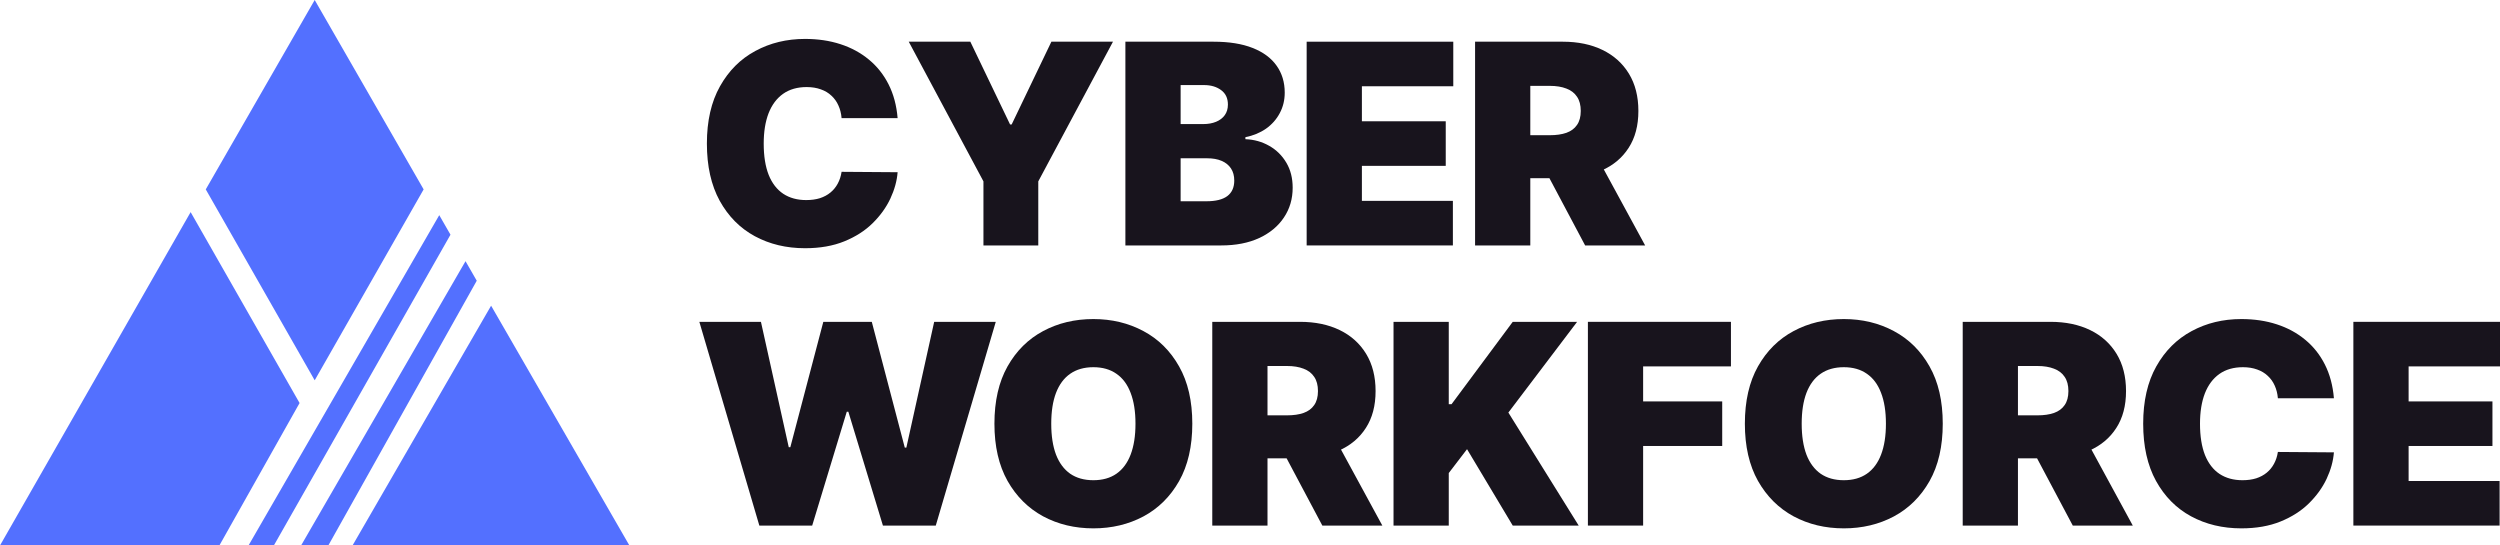
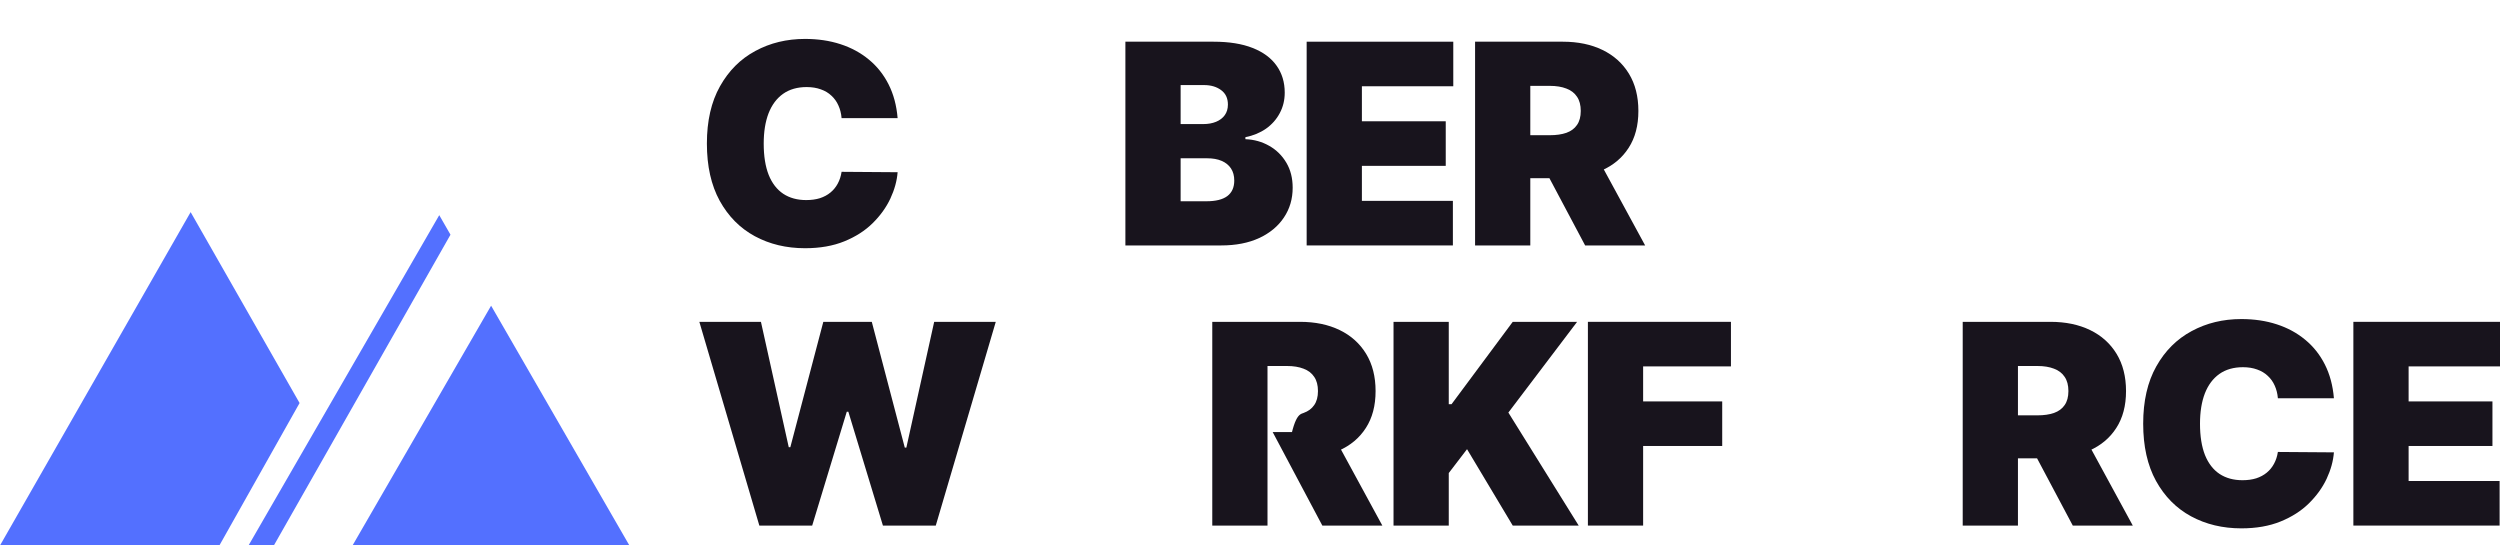
<svg xmlns="http://www.w3.org/2000/svg" width="275" height="60" viewBox="0 0 275 60" fill="none">
  <path d="M69.235 60H38.778L54.021 33.627L69.235 60Z" fill="#5370FF" />
-   <path d="M52.442 30.88L51.207 28.73L33.12 60H36.115L52.442 30.88Z" fill="#5370FF" />
  <path d="M49.553 25.817L48.318 23.667L27.337 60H30.124L49.553 25.817Z" fill="#5370FF" />
-   <path d="M34.617 41.833L22.634 20.833L34.617 0L46.6 20.833L34.617 41.833Z" fill="#5370FF" />
  <path d="M0 60H24.132L32.953 44.333L20.97 23.333L0 60Z" fill="#5370FF" />
  <path d="M258.871 57.813V35.402H275V40.304H264.947V44.156H274.169V49.058H264.947V52.91H274.956V57.813H258.871Z" fill="#18141D" />
  <path d="M256.73 43.806H250.567C250.524 43.295 250.407 42.832 250.218 42.416C250.036 42.001 249.781 41.643 249.453 41.344C249.132 41.038 248.742 40.804 248.284 40.644C247.825 40.476 247.304 40.392 246.721 40.392C245.701 40.392 244.838 40.64 244.131 41.136C243.432 41.632 242.9 42.343 242.536 43.27C242.179 44.196 242 45.309 242 46.608C242 47.979 242.183 49.128 242.547 50.054C242.918 50.974 243.454 51.667 244.153 52.134C244.852 52.593 245.694 52.823 246.677 52.823C247.238 52.823 247.741 52.754 248.185 52.615C248.63 52.469 249.016 52.261 249.344 51.991C249.671 51.721 249.937 51.397 250.141 51.017C250.352 50.631 250.494 50.197 250.567 49.715L256.73 49.759C256.657 50.707 256.392 51.674 255.933 52.659C255.474 53.636 254.822 54.541 253.977 55.373C253.139 56.197 252.101 56.861 250.862 57.364C249.624 57.868 248.185 58.119 246.546 58.119C244.492 58.119 242.649 57.678 241.017 56.795C239.392 55.913 238.107 54.614 237.16 52.9C236.22 51.185 235.75 49.088 235.75 46.608C235.75 44.112 236.231 42.011 237.192 40.304C238.154 38.59 239.451 37.295 241.082 36.42C242.714 35.537 244.536 35.096 246.546 35.096C247.959 35.096 249.26 35.289 250.447 35.676C251.635 36.062 252.676 36.628 253.572 37.372C254.468 38.109 255.19 39.017 255.736 40.096C256.282 41.176 256.614 42.413 256.73 43.806Z" fill="#18141D" />
  <path d="M215.898 57.813V35.402H225.558C227.219 35.402 228.672 35.705 229.918 36.31C231.164 36.916 232.133 37.787 232.825 38.925C233.517 40.063 233.863 41.428 233.863 43.018C233.863 44.623 233.506 45.976 232.792 47.078C232.085 48.179 231.091 49.011 229.809 49.573C228.534 50.135 227.044 50.415 225.34 50.415H219.57V45.688H224.116C224.83 45.688 225.438 45.6 225.941 45.425C226.451 45.243 226.84 44.955 227.11 44.561C227.387 44.167 227.525 43.653 227.525 43.018C227.525 42.376 227.387 41.854 227.11 41.453C226.84 41.045 226.451 40.746 225.941 40.556C225.438 40.359 224.83 40.26 224.116 40.26H221.974V57.813H215.898ZM229.011 47.526L234.606 57.813H228.006L222.542 47.526H229.011Z" fill="#18141D" />
-   <path d="M213.703 46.608C213.703 49.102 213.218 51.207 212.249 52.922C211.28 54.629 209.973 55.923 208.326 56.806C206.68 57.682 204.844 58.119 202.819 58.119C200.779 58.119 198.936 57.678 197.29 56.795C195.651 55.905 194.347 54.607 193.378 52.9C192.416 51.185 191.936 49.088 191.936 46.608C191.936 44.112 192.416 42.011 193.378 40.304C194.347 38.59 195.651 37.295 197.29 36.42C198.936 35.537 200.779 35.096 202.819 35.096C204.844 35.096 206.68 35.537 208.326 36.42C209.973 37.295 211.28 38.59 212.249 40.304C213.218 42.011 213.703 44.112 213.703 46.608ZM207.452 46.608C207.452 45.265 207.274 44.134 206.917 43.215C206.567 42.289 206.046 41.588 205.354 41.114C204.669 40.633 203.824 40.392 202.819 40.392C201.814 40.392 200.965 40.633 200.273 41.114C199.588 41.588 199.067 42.289 198.71 43.215C198.361 44.134 198.186 45.265 198.186 46.608C198.186 47.95 198.361 49.084 198.71 50.011C199.067 50.93 199.588 51.63 200.273 52.112C200.965 52.586 201.814 52.823 202.819 52.823C203.824 52.823 204.669 52.586 205.354 52.112C206.046 51.63 206.567 50.93 206.917 50.011C207.274 49.084 207.452 47.95 207.452 46.608Z" fill="#18141D" />
  <path d="M174.669 57.813V35.402H190.404V40.304H180.744V44.156H189.443V49.058H180.744V57.813H174.669Z" fill="#18141D" />
  <path d="M153.288 57.813V35.402H159.364V44.462H159.67L166.401 35.402H173.482L165.92 45.382L173.656 57.813H166.401L161.374 49.409L159.364 52.035V57.813H153.288Z" fill="#18141D" />
-   <path d="M133.35 57.813V35.402H143.009C144.67 35.402 146.124 35.705 147.369 36.31C148.615 36.916 149.584 37.787 150.276 38.925C150.968 40.063 151.314 41.428 151.314 43.018C151.314 44.623 150.957 45.976 150.243 47.078C149.537 48.179 148.542 49.011 147.26 49.573C145.985 50.135 144.495 50.415 142.791 50.415H137.021V45.688H141.567C142.281 45.688 142.889 45.6 143.392 45.425C143.902 45.243 144.291 44.955 144.561 44.561C144.838 44.167 144.976 43.653 144.976 43.018C144.976 42.376 144.838 41.854 144.561 41.453C144.291 41.045 143.902 40.746 143.392 40.556C142.889 40.359 142.281 40.26 141.567 40.26H139.425V57.813H133.35ZM146.462 47.526L152.057 57.813H145.457L139.993 47.526H146.462Z" fill="#18141D" />
-   <path d="M131.154 46.608C131.154 49.102 130.669 51.207 129.7 52.922C128.732 54.629 127.424 55.923 125.778 56.806C124.131 57.682 122.295 58.119 120.27 58.119C118.231 58.119 116.387 57.678 114.741 56.795C113.102 55.905 111.798 54.607 110.829 52.9C109.868 51.185 109.387 49.088 109.387 46.608C109.387 44.112 109.868 42.011 110.829 40.304C111.798 38.59 113.102 37.295 114.741 36.42C116.387 35.537 118.231 35.096 120.27 35.096C122.295 35.096 124.131 35.537 125.778 36.42C127.424 37.295 128.732 38.59 129.7 40.304C130.669 42.011 131.154 44.112 131.154 46.608ZM124.903 46.608C124.903 45.265 124.725 44.134 124.368 43.215C124.018 42.289 123.497 41.588 122.805 41.114C122.121 40.633 121.276 40.392 120.27 40.392C119.265 40.392 118.416 40.633 117.724 41.114C117.039 41.588 116.519 42.289 116.162 43.215C115.812 44.134 115.637 45.265 115.637 46.608C115.637 47.95 115.812 49.084 116.162 50.011C116.519 50.93 117.039 51.63 117.724 52.112C118.416 52.586 119.265 52.823 120.27 52.823C121.276 52.823 122.121 52.586 122.805 52.112C123.497 51.63 124.018 50.93 124.368 50.011C124.725 49.084 124.903 47.95 124.903 46.608Z" fill="#18141D" />
+   <path d="M133.35 57.813V35.402H143.009C144.67 35.402 146.124 35.705 147.369 36.31C148.615 36.916 149.584 37.787 150.276 38.925C150.968 40.063 151.314 41.428 151.314 43.018C151.314 44.623 150.957 45.976 150.243 47.078C149.537 48.179 148.542 49.011 147.26 49.573C145.985 50.135 144.495 50.415 142.791 50.415H137.021H141.567C142.281 45.688 142.889 45.6 143.392 45.425C143.902 45.243 144.291 44.955 144.561 44.561C144.838 44.167 144.976 43.653 144.976 43.018C144.976 42.376 144.838 41.854 144.561 41.453C144.291 41.045 143.902 40.746 143.392 40.556C142.889 40.359 142.281 40.26 141.567 40.26H139.425V57.813H133.35ZM146.462 47.526L152.057 57.813H145.457L139.993 47.526H146.462Z" fill="#18141D" />
  <path d="M83.528 57.813L76.928 35.402H83.703L86.762 49.19H86.937L90.565 35.402H95.897L99.525 49.233H99.7L102.76 35.402H109.535L102.935 57.813H97.121L93.319 45.294H93.144L89.341 57.813H83.528Z" fill="#18141D" />
  <path d="M162.258 26.998V4.587H171.917C173.578 4.587 175.032 4.89 176.277 5.495C177.523 6.101 178.492 6.972 179.184 8.11C179.876 9.249 180.222 10.613 180.222 12.203C180.222 13.808 179.865 15.161 179.151 16.263C178.445 17.364 177.45 18.196 176.168 18.758C174.893 19.32 173.404 19.6 171.699 19.6H165.929V14.873H170.475C171.189 14.873 171.797 14.786 172.3 14.611C172.81 14.428 173.2 14.14 173.469 13.746C173.746 13.352 173.884 12.838 173.884 12.203C173.884 11.561 173.746 11.04 173.469 10.638C173.2 10.23 172.81 9.931 172.3 9.741C171.797 9.544 171.189 9.445 170.475 9.445H168.333V26.998H162.258ZM175.371 16.712L180.965 26.998H174.365L168.902 16.712H175.371Z" fill="#18141D" />
  <path d="M143.732 26.998V4.587H159.861V9.489H149.808V13.341H159.031V18.244H149.808V22.095H159.817V26.998H143.732Z" fill="#18141D" />
  <path d="M123.793 26.998V4.587H133.496C135.201 4.587 136.632 4.817 137.791 5.276C138.956 5.736 139.834 6.385 140.424 7.224C141.022 8.063 141.32 9.052 141.32 10.19C141.32 11.014 141.138 11.765 140.774 12.444C140.417 13.122 139.914 13.691 139.266 14.151C138.618 14.603 137.86 14.917 136.993 15.092V15.311C137.955 15.347 138.829 15.592 139.616 16.044C140.402 16.489 141.029 17.105 141.495 17.893C141.961 18.674 142.194 19.593 142.194 20.651C142.194 21.877 141.874 22.967 141.233 23.923C140.599 24.878 139.696 25.63 138.523 26.177C137.35 26.724 135.951 26.998 134.327 26.998H123.793ZM129.869 22.139H132.71C133.729 22.139 134.494 21.949 135.004 21.57C135.514 21.183 135.769 20.614 135.769 19.863C135.769 19.338 135.649 18.893 135.409 18.528C135.168 18.163 134.826 17.886 134.381 17.696C133.944 17.507 133.416 17.412 132.797 17.412H129.869V22.139ZM129.869 13.648H132.36C132.892 13.648 133.362 13.564 133.77 13.396C134.177 13.228 134.494 12.987 134.72 12.674C134.953 12.353 135.07 11.962 135.07 11.503C135.07 10.81 134.822 10.281 134.327 9.916C133.831 9.544 133.205 9.358 132.447 9.358H129.869V13.648Z" fill="#18141D" />
-   <path d="M99.962 4.587H106.737L111.108 13.691H111.283L115.653 4.587H122.428L114.211 19.951V26.998H108.179V19.951L99.962 4.587Z" fill="#18141D" />
  <path d="M98.738 12.991H92.575C92.531 12.48 92.415 12.017 92.225 11.601C92.043 11.186 91.788 10.828 91.461 10.529C91.14 10.223 90.75 9.989 90.291 9.829C89.832 9.661 89.312 9.577 88.729 9.577C87.709 9.577 86.846 9.825 86.139 10.321C85.44 10.817 84.908 11.528 84.544 12.455C84.187 13.382 84.008 14.494 84.008 15.793C84.008 17.164 84.19 18.313 84.555 19.239C84.926 20.159 85.462 20.852 86.161 21.319C86.86 21.778 87.702 22.008 88.685 22.008C89.246 22.008 89.749 21.939 90.193 21.8C90.637 21.654 91.023 21.446 91.351 21.176C91.679 20.907 91.945 20.582 92.149 20.203C92.36 19.816 92.502 19.382 92.575 18.9L98.738 18.944C98.665 19.892 98.399 20.859 97.94 21.844C97.481 22.821 96.829 23.726 95.984 24.558C95.147 25.382 94.109 26.046 92.87 26.549C91.632 27.053 90.193 27.304 88.554 27.304C86.5 27.304 84.657 26.863 83.025 25.98C81.4 25.098 80.115 23.799 79.167 22.085C78.228 20.37 77.758 18.273 77.758 15.793C77.758 13.298 78.239 11.197 79.2 9.49C80.162 7.775 81.459 6.48 83.09 5.605C84.722 4.722 86.543 4.281 88.554 4.281C89.967 4.281 91.267 4.474 92.455 4.861C93.642 5.247 94.684 5.813 95.58 6.557C96.476 7.294 97.197 8.202 97.744 9.282C98.29 10.361 98.622 11.598 98.738 12.991Z" fill="#18141D" />
</svg>